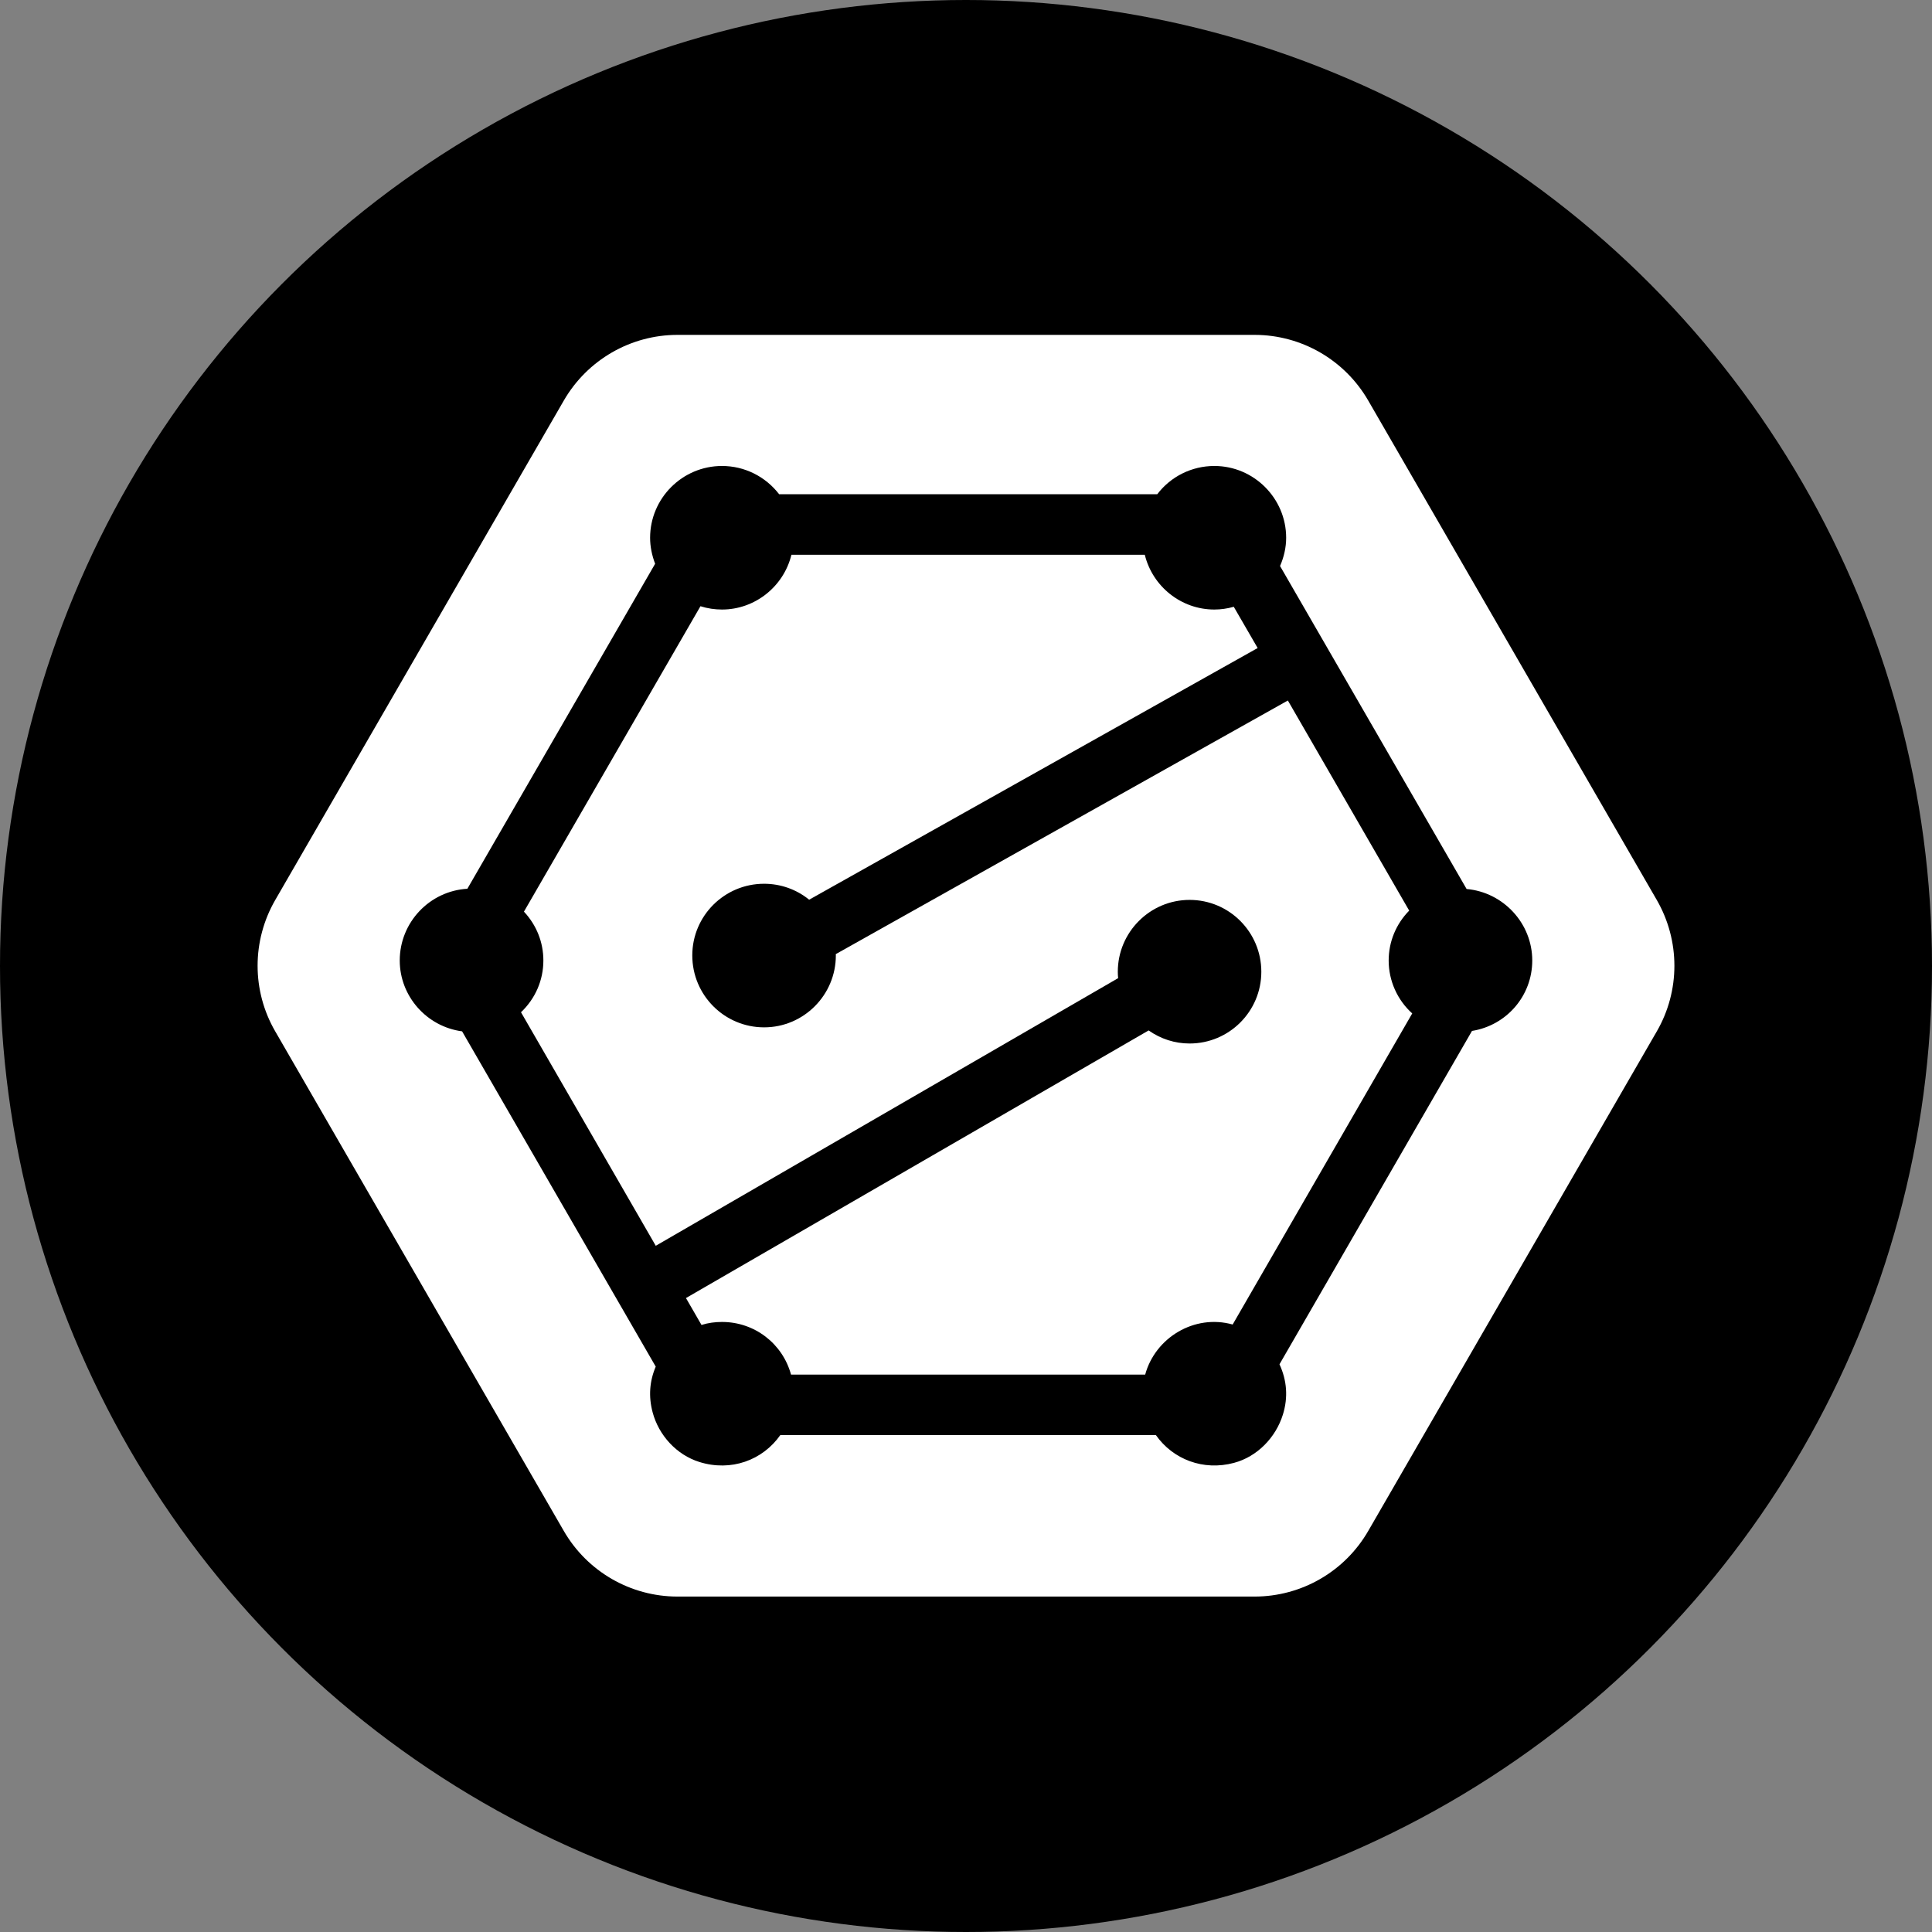
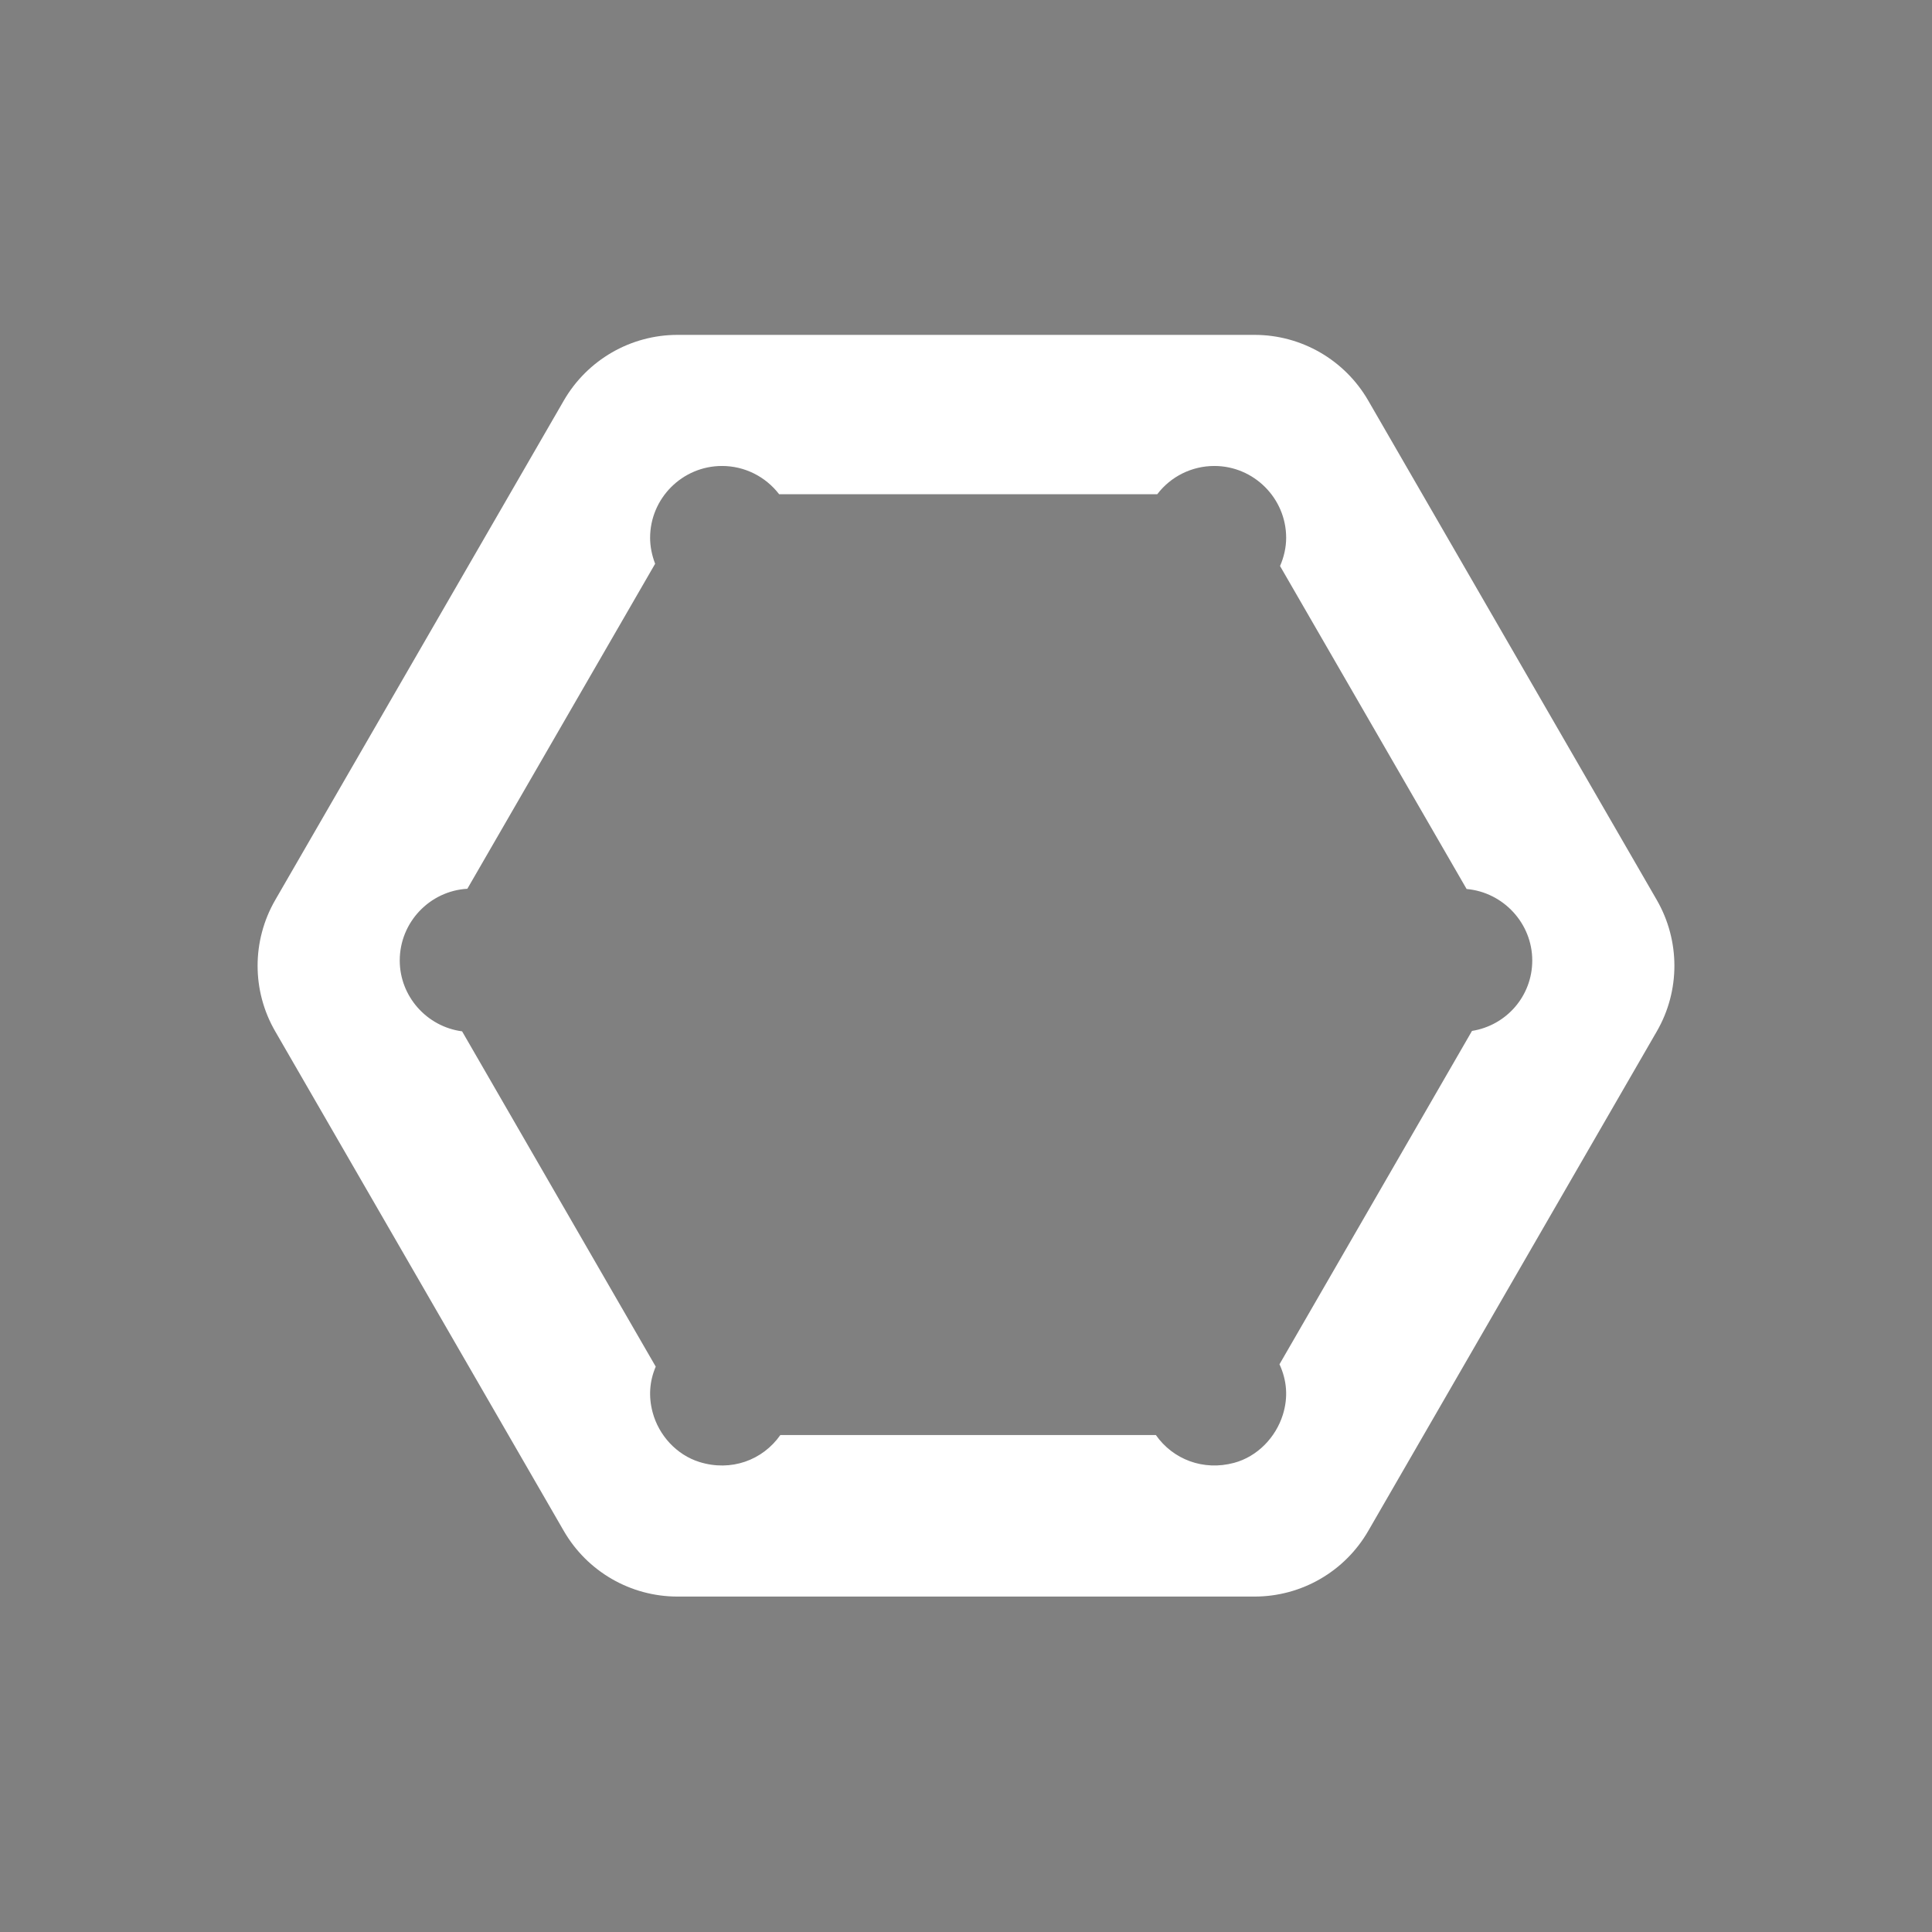
<svg xmlns="http://www.w3.org/2000/svg" width="150" height="150" viewBox="0 0 150 150" fill="none">
  <rect x="0" y="0" width="150" height="150" fill="#808080" stroke="none" />
-   <circle cx="75" cy="75" r="75" fill="black" />
  <path fill-rule="evenodd" clip-rule="evenodd" d="M114.285 80.041L99.339 105.923C99.913 107.165 100.022 108.481 99.603 109.83C99.05 111.608 97.618 113.092 95.81 113.576C93.424 114.216 91.071 113.312 89.741 111.416H60.586C59.213 113.376 56.755 114.275 54.301 113.508C52.526 112.953 51.146 111.439 50.67 109.653C50.343 108.432 50.426 107.242 50.911 106.105L35.877 80.073C33.136 79.71 31.036 77.355 31.036 74.573C31.036 71.609 33.362 69.171 36.286 69.003L50.864 43.771C50.61 43.103 50.474 42.423 50.474 41.755C50.474 38.685 52.978 36.178 56.057 36.178C57.809 36.178 59.433 36.996 60.493 38.373H89.848C90.894 36.996 92.528 36.178 94.281 36.178C97.35 36.178 99.857 38.685 99.857 41.755C99.857 42.489 99.69 43.243 99.382 43.946L113.867 69.022C116.714 69.273 118.964 71.685 118.964 74.573C118.964 77.314 116.977 79.608 114.285 80.041ZM128.635 69.879L106.233 31.106C104.412 27.947 101.046 26 97.404 26H52.601C48.96 26 45.592 27.947 43.77 31.106L21.368 69.879C19.544 73.039 19.544 76.928 21.368 80.073L43.77 118.856C45.592 122.015 48.96 123.957 52.601 123.957H97.404C101.046 123.957 104.412 122.015 106.233 118.856L128.635 80.073C130.455 76.928 130.455 73.039 128.635 69.879Z" fill="white" />
-   <path fill-rule="evenodd" clip-rule="evenodd" d="M109.41 70.7L99.989 54.387L64.89 74.078C64.895 74.115 64.895 74.15 64.895 74.178C64.895 77.26 62.393 79.763 59.325 79.763C56.242 79.763 53.749 77.26 53.749 74.178C53.749 71.11 56.242 68.615 59.325 68.615C60.608 68.615 61.836 69.052 62.822 69.853L97.644 50.313L95.789 47.11C95.293 47.252 94.784 47.324 94.281 47.324C91.702 47.324 89.487 45.536 88.881 43.072H61.446C60.847 45.536 58.616 47.324 56.057 47.324C55.495 47.324 54.926 47.241 54.384 47.067L40.679 70.78C41.655 71.824 42.187 73.154 42.187 74.574C42.187 76.109 41.559 77.538 40.45 78.591L50.913 96.722L86.812 75.944C86.795 75.784 86.786 75.617 86.786 75.448C86.786 72.368 89.292 69.868 92.36 69.868C95.438 69.868 97.929 72.368 97.929 75.448C97.929 78.52 95.438 81.017 92.36 81.017C91.213 81.017 90.121 80.664 89.18 80.003L53.258 100.78L54.464 102.869C54.977 102.708 55.508 102.636 56.057 102.636C58.59 102.636 60.762 104.321 61.415 106.723H88.912C89.689 103.866 92.725 102.003 95.704 102.835L109.645 78.682C108.486 77.64 107.816 76.14 107.816 74.574C107.816 73.119 108.389 71.734 109.41 70.7Z" fill="white" />
</svg>